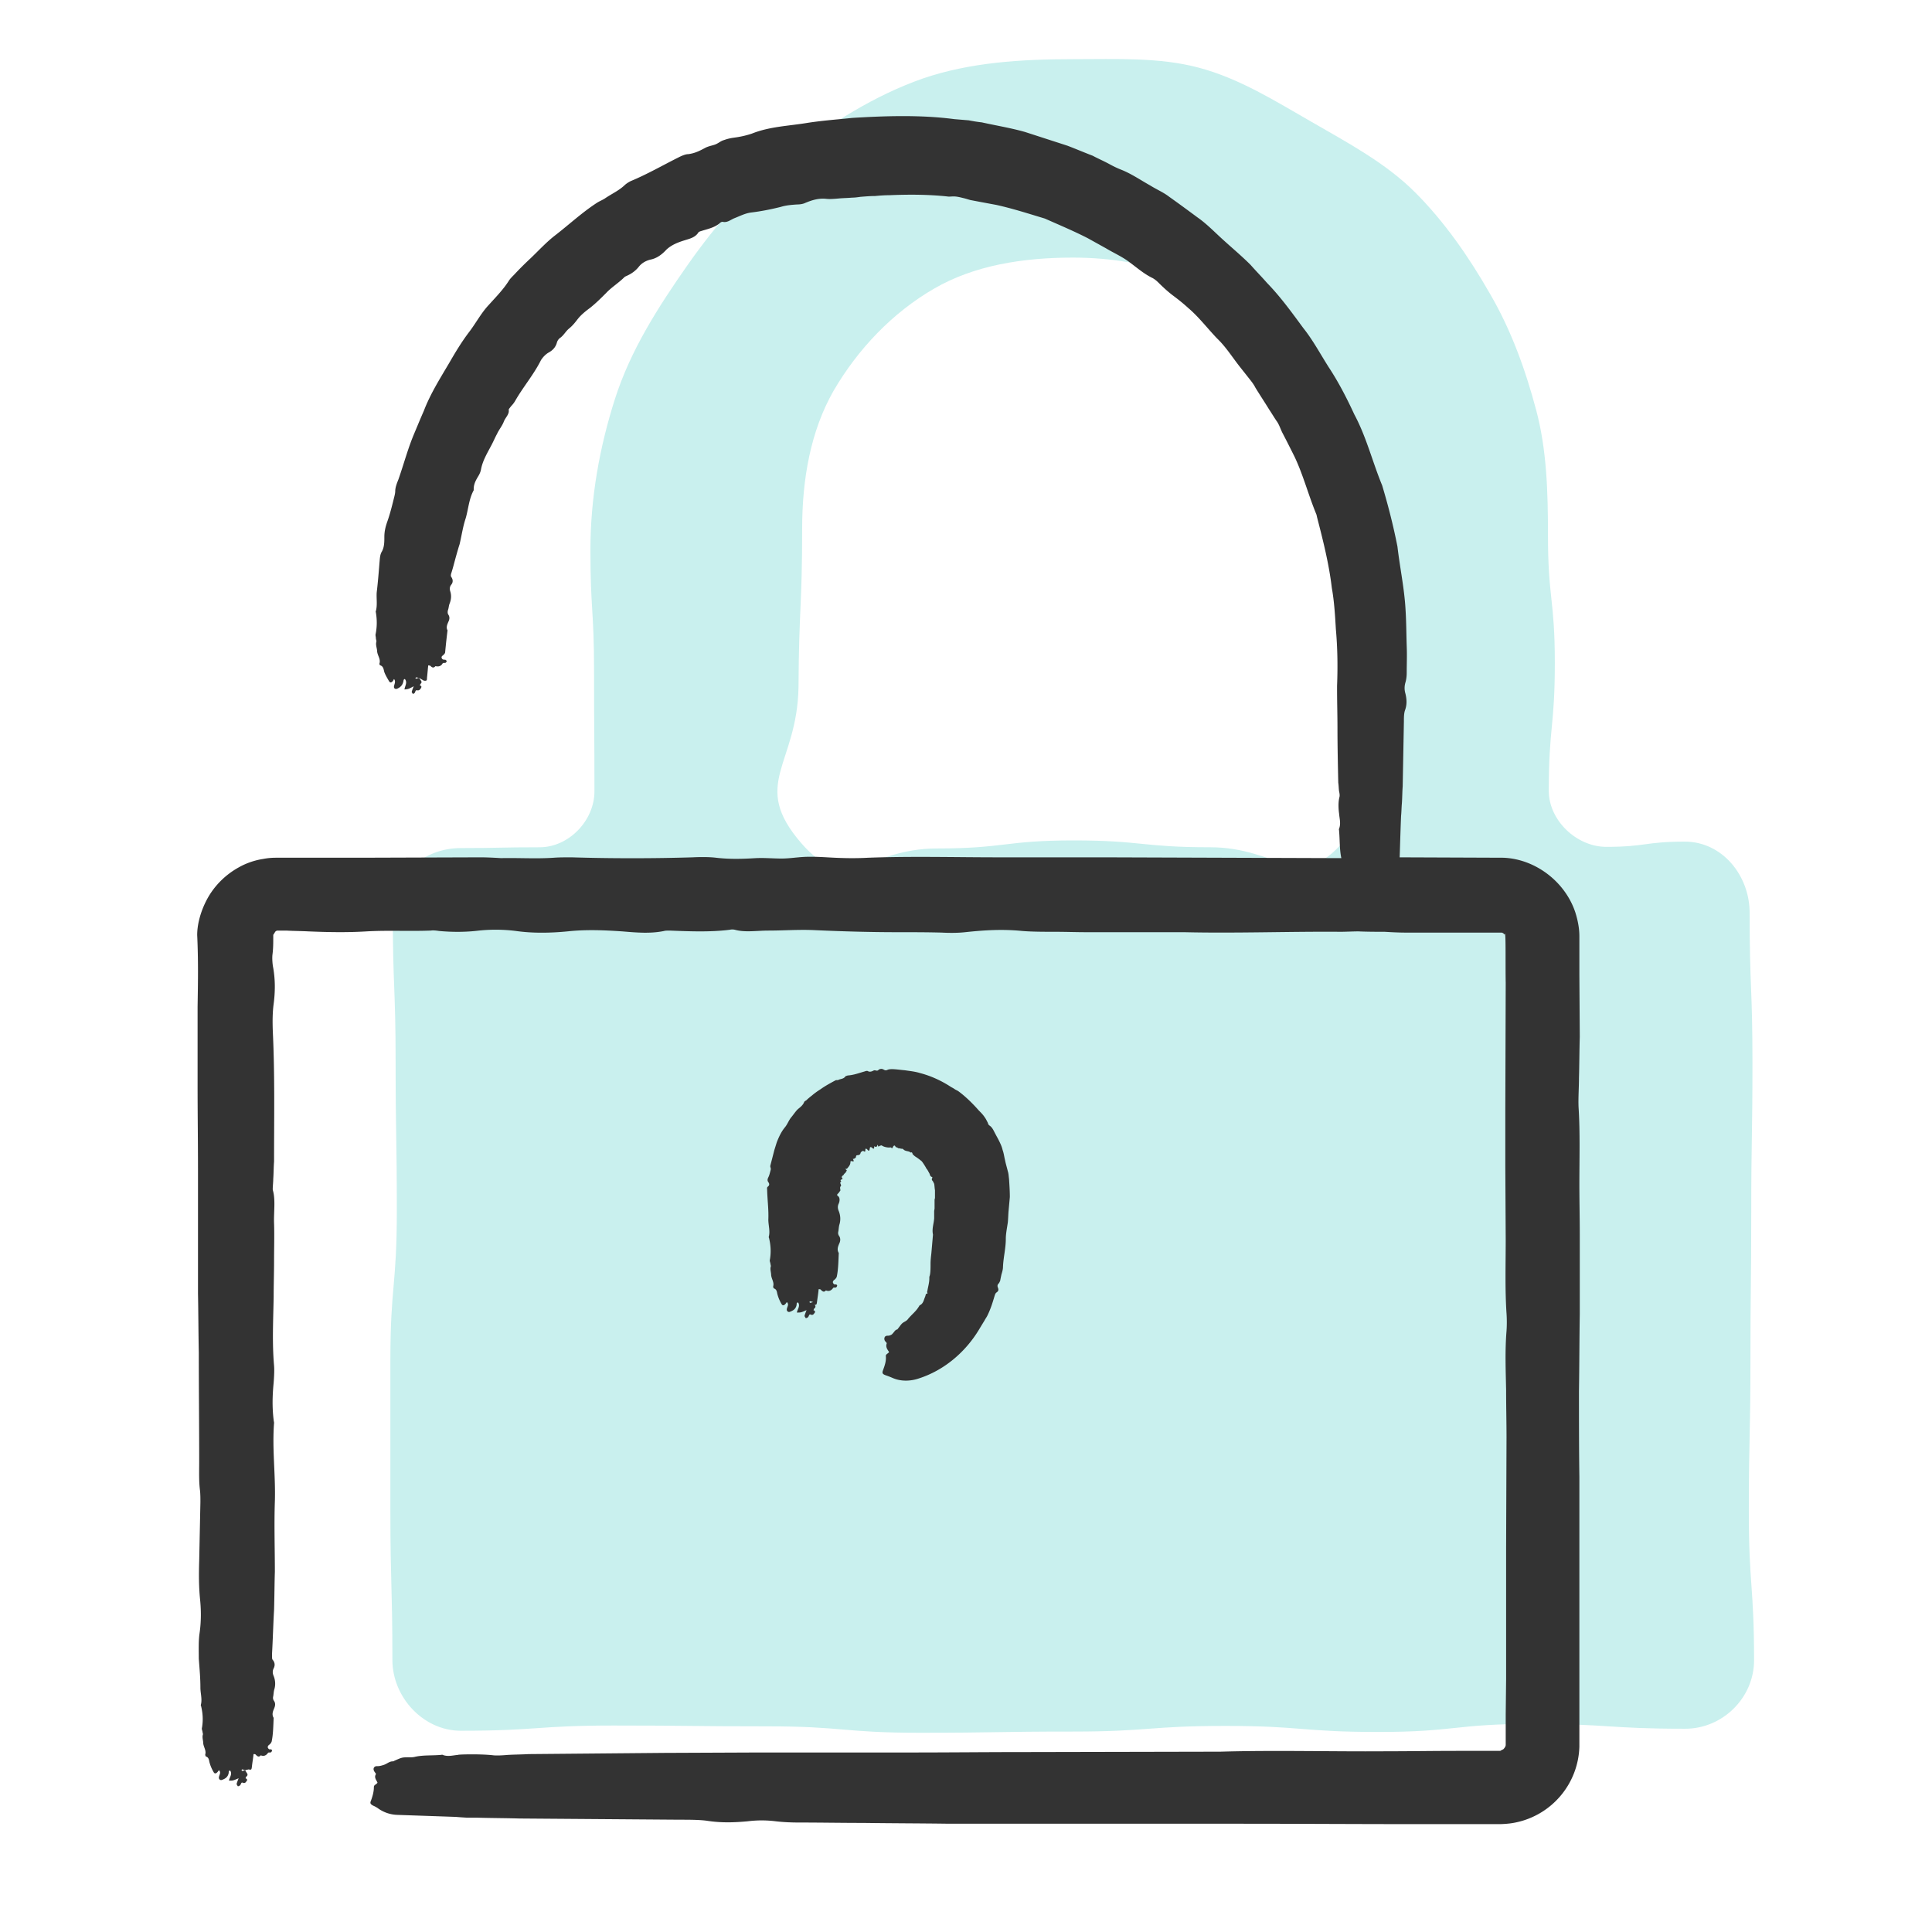
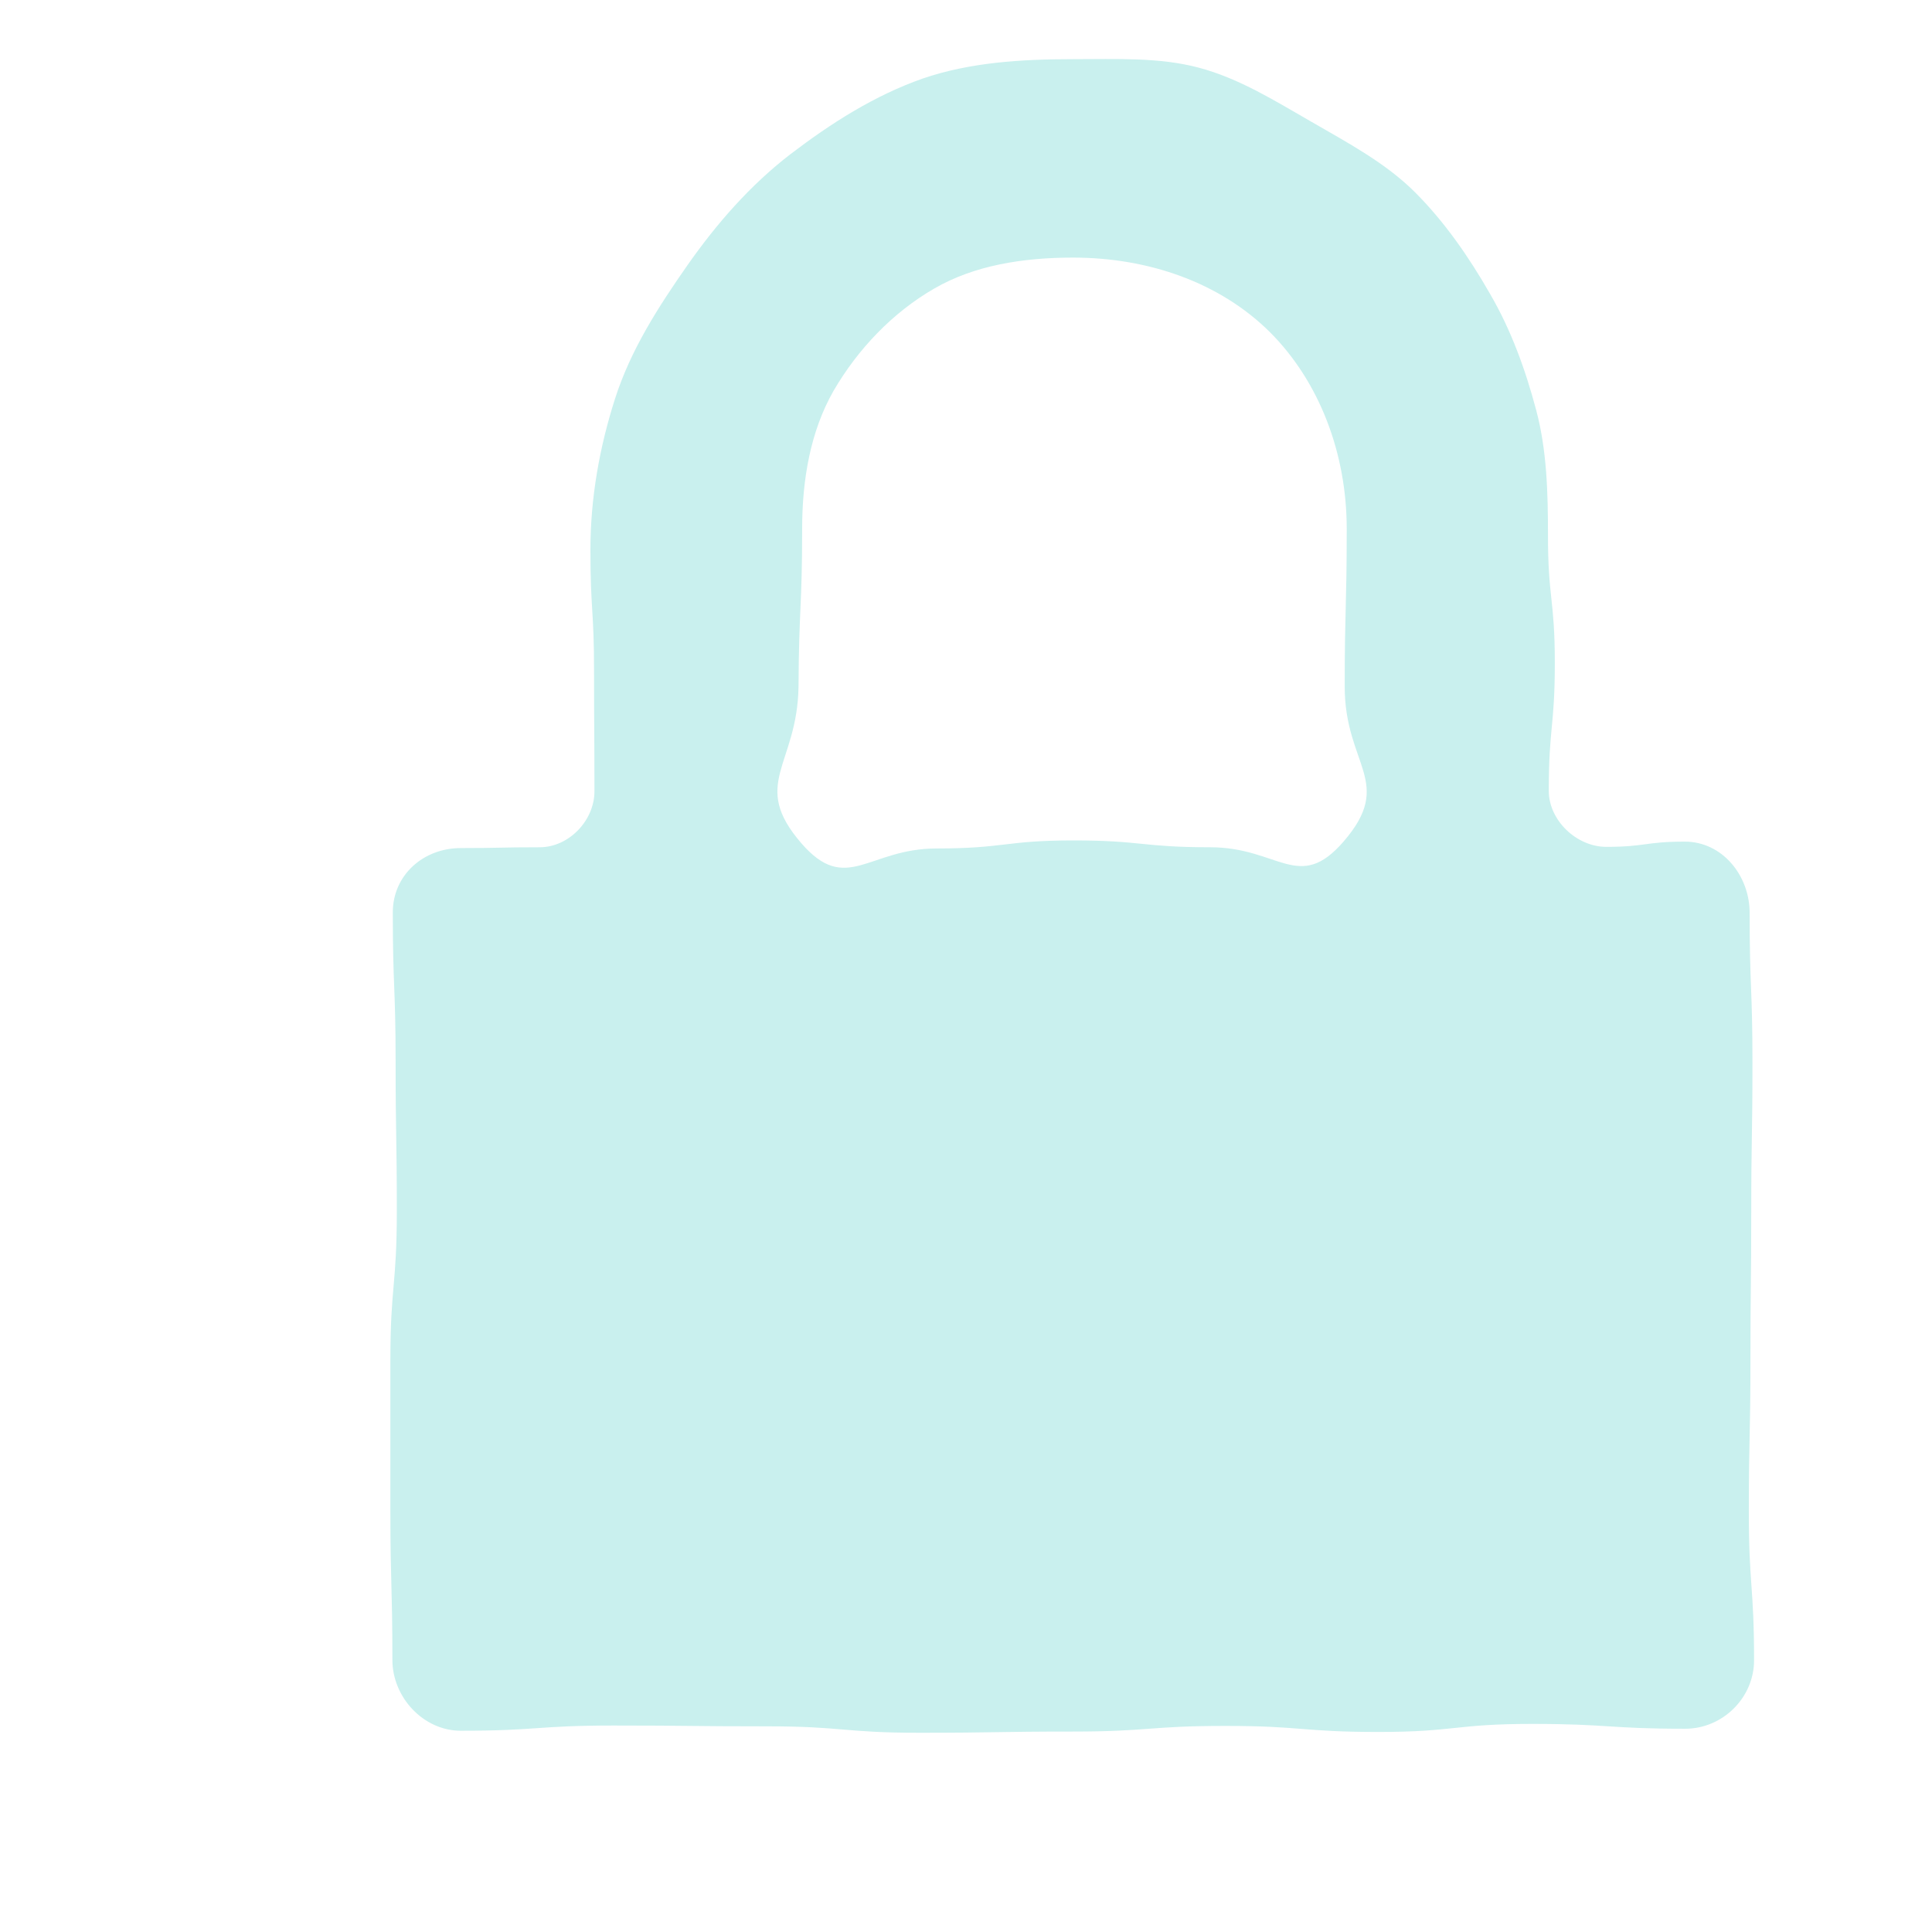
<svg xmlns="http://www.w3.org/2000/svg" width="48" height="48">
  <path d="M19.929 13.14c0-1.24.21-2.43.78-3.43.6-1.03 1.46-1.94 2.5-2.54 1-.58 2.21-.77 3.45-.77 1.88 0 3.65.62 4.89 1.85 1.23 1.23 1.91 3.01 1.91 4.89 0 1.96-.05 1.96-.05 3.92s1.25 2.37-.03 3.85c-1.11 1.28-1.61.14-3.31.14s-1.7-.17-3.4-.17-1.7.2-3.4.2-2.24 1.16-3.36-.13c-1.28-1.48-.1-1.93-.07-3.89.01-1.96.09-1.96.09-3.92zm21.93 7.77c-.98 0-.98.13-1.95.13-.74 0-1.43-.66-1.43-1.39 0-1.59.15-1.59.15-3.18s-.17-1.59-.17-3.18c0-1.07-.03-2.11-.29-3.09-.27-1.02-.63-2.01-1.15-2.9-.52-.91-1.13-1.79-1.86-2.52-.73-.73-1.67-1.23-2.57-1.75-.89-.51-1.79-1.08-2.81-1.35-.98-.26-2.04-.21-3.11-.21-1.3 0-2.57.08-3.74.48-1.2.42-2.28 1.11-3.29 1.88-1 .77-1.83 1.72-2.56 2.76-.72 1.03-1.41 2.1-1.8 3.32-.38 1.19-.61 2.45-.61 3.75 0 1.5.09 1.5.09 3s.01 1.5.01 3c0 .73-.64 1.39-1.36 1.39-.98 0-.98.02-1.96.02-.93 0-1.69.67-1.69 1.6 0 1.85.07 1.85.07 3.71 0 1.85.03 1.85.03 3.71 0 1.86-.16 1.86-.16 3.71v3.72c0 1.86.05 1.86.05 3.72 0 .93.77 1.76 1.7 1.76 1.9 0 1.9-.13 3.8-.13s1.9.02 3.8.02 1.9.16 3.8.16 1.9-.03 3.8-.03 1.9-.14 3.8-.14 1.9.15 3.8.15 1.9-.2 3.81-.2c1.91 0 1.9.12 3.81.12.93 0 1.71-.77 1.71-1.7 0-1.85-.13-1.85-.13-3.71 0-1.85.04-1.85.04-3.71 0-1.86.02-1.86.02-3.71 0-1.86.03-1.86.03-3.72s-.07-1.86-.07-3.72c0-.93-.68-1.77-1.61-1.77z" fill="#C9F0EE" />
-   <path d="M20.199 32.35l.05.08c.02.03.01.06-.02.08-.01.01-.01.03-.02.04.05.02.05.05.02.08-.02.03-.04.05-.09.03-.04-.02-.04.05-.07.07-.01.01-.04.02-.05.02-.01-.02-.03-.04-.03-.06.01-.04.03-.09.05-.14-.14.06-.14.06-.24.06.01-.08.09-.16.03-.25-.05 0-.03.04-.04.07-.02.09-.08.13-.16.16-.05.02-.09-.02-.08-.07.01-.06.06-.11 0-.17-.01.01-.02.03-.03.04-.04.05-.08.05-.1.01a.944.944 0 01-.1-.23c-.02-.06-.01-.13-.09-.16-.01 0-.02-.03-.02-.05.03-.1-.04-.18-.05-.28 0-.07-.03-.14-.01-.21.01-.02-.01-.06-.01-.09-.01-.03-.02-.06-.01-.09.03-.18.02-.35-.02-.52 0-.01-.01-.02-.01-.04.04-.14-.01-.29-.01-.43.01-.25-.02-.44-.03-.74 0-.03-.01-.06.02-.08.04-.03.04-.07.01-.11-.03-.04-.02-.08 0-.12.03-.06.04-.12.06-.19v-.04c-.02-.04-.01-.06 0-.1l.09-.35c.02-.06.04-.13.06-.19.05-.13.11-.26.2-.37.06-.07.09-.16.15-.24.06-.07.11-.15.17-.21.06-.05.13-.1.16-.18.01-.02.03-.03.05-.04.04-.04.1-.09.14-.12.07-.06.14-.11.22-.16.11-.08.24-.15.37-.22.02-.01.05 0 .07-.01.06-.03.12-.02.17-.08.01-.02.04-.02.06-.03.15-.01.28-.06.42-.1.03-.01.06-.02.08-.01.05.03.1.01.14-.01.03-.02.06 0 .09 0s.05-.04.08-.04c.03-.01.06 0 .08.01.03.02.06.03.1.01.08-.04.29 0 .43.01.13.02.25.03.38.07.27.07.53.19.76.34.03.02.06.03.1.06.03.02.06.03.09.05.19.14.36.31.51.48.05.05.1.1.14.16.03.04.05.08.07.12.02.03.02.07.05.09.08.05.11.14.15.21.02.04.06.11.08.15.04.08.08.16.1.25.03.08.04.17.06.25.02.1.03.12.07.28.02.06.02.12.03.19.01.15.02.3.02.45l-.03.33c-.01.1-.01.2-.02.3-.02.14-.05.28-.05.41 0 .23-.06.46-.07.69 0 .07-.02.13-.04.2-.01.05-.02.09-.03.15-.01.02-.02.05-.04.07-.03.03-.03.06-.02.09.02.05.03.09-.03.13-.03.02-.04.06-.05.09-.05.17-.1.33-.18.49-.02.04-.05.08-.07.12-.05.08-.11.18-.14.23-.34.56-.87 1.01-1.5 1.21-.21.07-.44.07-.63-.01-.07-.03-.12-.05-.18-.07-.08-.03-.1-.05-.07-.13.04-.11.08-.22.07-.34-.01-.06.06-.07.08-.11-.04-.06-.09-.12-.06-.21.01-.02-.04-.05-.05-.08-.02-.05 0-.1.04-.11.03-.01.05 0 .08-.01s.06-.02.08-.05c.04-.04.06-.09.11-.1.01 0 .01-.01.02-.02.1-.13.09-.13.18-.18.03-.02.05-.03.07-.06.09-.11.2-.19.27-.31.01-.01.01-.02.02-.03.09-.04.1-.13.13-.2s.01-.09.06-.09c.01 0 0-.02 0-.02 0-.01-.01-.03 0-.04.01-.07.03-.14.04-.21.01-.05.01-.1.01-.14v-.01c.03-.06.03-.21.03-.32 0-.09.01-.17.02-.26l.04-.46v-.01c-.03-.14.02-.26.03-.4v-.17c0-.03.01-.06.01-.08v-.08-.13c0-.02.01-.03.01-.05v-.19c-.01-.05-.01-.11-.02-.16l-.03-.06c-.02-.02-.04-.05-.02-.08.01-.01.01-.02-.01-.03-.05-.02-.04-.06-.06-.09l-.05-.09c-.02-.02-.03-.04-.04-.06-.03-.05-.06-.1-.1-.15-.05-.04-.1-.08-.15-.11a.436.436 0 01-.07-.06c-.01-.01-.01-.02-.01-.03-.01-.01-.01-.02-.02-.02s-.02.01-.03 0c-.05-.04-.13-.02-.18-.08-.01-.01-.03-.01-.05-.01l-.04-.01h-.02c-.01 0-.02-.01-.04-.02-.01-.01-.03 0-.04-.02-.02-.05-.05-.03-.07.02-.01.02-.02.02-.03.01-.02-.02-.03-.01-.06-.01-.06 0-.14-.02-.18-.05-.02-.01-.04.01-.06.01-.01 0-.02.05-.04-.02 0-.01-.01 0-.01 0-.02.06-.04.05-.07.03 0 0-.01 0-.01.01 0 .07-.02.05-.05.03-.03-.03-.06-.03-.06.02-.01.05-.02.07-.06.02-.03-.03-.05-.03-.05.01 0 .05-.01.05-.04.03-.01 0-.02-.01-.02-.01-.02.02-.05.02-.06.06-.01.04-.03.04-.06.05-.02 0-.05 0-.05.03-.01.02 0 .04-.02.04s-.02.03-.05.02c-.01 0-.01.01 0 .02.02.05.01.05-.03.04-.03-.01-.04 0-.04.02 0 .07-.04.11-.08.16-.01.01-.02.01-.03.01-.01 0-.02 0-.01.01.06.05.01.04.01.06 0 .02-.02.03-.03.04-.01.01-.02.02-.03.04-.02.02-.07.04-.03.09.01.01 0 .02-.01.02-.03.01-.05.02-.02.05v.01c-.06.02.02.08-.01.11s-.01.07-.01.1c0 .02-.02.03-.03.05-.01.02-.04.04-.05.06 0 0 0 .02.01.03.06.03.06.12.03.19-.03.06-.03.12 0 .19.04.1.05.21.02.32-.02.06-.02.12-.03.18-.01.04-.01.08.02.12.04.06.03.13 0 .19-.03.07-.06.15-.01.23-.01.2-.01.4-.05.59-.01.03-.03.05-.05.07-.03.02-.06.05-.04.09.02.03.04.04.07.03.01 0 .03.02.03.03 0 .01-.01.03-.02.04-.01.01-.02.01-.03.01-.02 0-.05 0-.05.01-.05.07-.11.09-.18.06-.05.06-.09.02-.13-.02-.01-.01-.02-.01-.05-.01-.01.11-.03.23-.04.31-.01.07-.01.09-.08.07l-.02-.06c-.02-.01-.04-.01-.07-.02-.01 0-.01.01-.02.02l.02.02.07-.02zM10.409 16.84l.05.07c.02.03.02.05-.01.08-.01.01-.01.03-.02.04.05.01.05.04.02.08-.02.03-.04.05-.09.04-.04-.01-.04.05-.06.07-.01.01-.04.02-.04.02-.01-.01-.03-.04-.03-.05.01-.04.03-.09.05-.14-.13.07-.13.07-.23.08.01-.09.08-.17.01-.26-.04.01-.03.04-.04.07-.02.09-.08.14-.15.17-.05.02-.09-.01-.08-.06.01-.06.05-.12 0-.18-.01.02-.02.03-.02.04-.04.05-.07.06-.1.02-.04-.07-.09-.15-.12-.23-.02-.07-.02-.14-.1-.17-.01 0-.03-.03-.02-.05.03-.11-.05-.19-.06-.3 0-.07-.04-.15-.02-.23.01-.03-.01-.06-.01-.09s-.01-.06-.01-.09c.04-.19.04-.37.01-.55 0-.01-.01-.03 0-.04.04-.15.01-.31.02-.46.03-.25.05-.5.07-.75.01-.1.01-.19.06-.27.06-.11.06-.24.06-.36 0-.14.03-.26.08-.4.07-.2.12-.41.17-.61.01-.04.02-.09.02-.12 0-.1.04-.2.08-.3.13-.37.23-.75.38-1.11.08-.19.17-.41.25-.59.16-.42.4-.8.63-1.19.15-.26.3-.51.48-.75.18-.23.31-.49.51-.7.17-.19.35-.37.49-.59.03-.05.08-.1.13-.15.13-.14.27-.28.41-.41.2-.19.39-.4.61-.57.35-.27.67-.57 1.04-.81.06-.04.14-.07.2-.11.16-.11.34-.19.48-.32.04-.04.1-.08.16-.11.41-.17.79-.39 1.19-.59.08-.04.17-.08.24-.08.16-.02.28-.08.41-.15.09-.05.18-.06.26-.09.08-.03.14-.09.22-.11.08-.03.17-.05.25-.06.15-.02.29-.05.44-.1.45-.18.93-.19 1.4-.27.4-.06.72-.08 1.09-.12.82-.05 1.7-.08 2.54.03l.36.03c.1.02.22.04.32.05.36.08.73.14 1.08.24l1.05.34c.21.08.42.17.63.25.11.06.27.13.4.2.09.05.19.1.29.14.26.1.49.26.74.4.16.1.33.17.47.28.24.17.47.34.7.51.23.16.42.36.63.55.23.21.47.41.69.63.15.17.27.29.41.45.34.35.62.74.9 1.12.24.3.42.64.63.97.25.38.45.77.64 1.18.3.56.45 1.18.69 1.76.15.5.28 1.01.38 1.52.06.52.17 1.03.2 1.55.02.31.02.61.03.92.01.24 0 .45 0 .67 0 .08-.01.16-.03.23-.03.1-.03.19 0 .29.03.13.04.26-.01.4-.03.08-.03.19-.03.29l-.03 1.61c-.01.12-.01.28-.02.42-.01.11-.01.22-.02.31-.02.48-.03.96-.05 1.45-.01.16-.05.32-.15.46-.03.04-.06.09-.08.14-.04.07-.06.08-.13.05a.977.977 0 00-.33-.07c-.06 0-.06-.06-.11-.09-.07.03-.13.09-.22.04-.01-.01-.06.04-.09.05-.05.02-.1 0-.11-.06 0-.05 0-.05-.01-.11l-.03-.12c-.03-.06-.07-.11-.07-.18 0-.01 0-.02-.01-.03-.09-.2-.09-.2-.09-.37 0-.05 0-.1-.01-.14-.04-.21-.03-.43-.05-.65 0-.02-.01-.04 0-.05.05-.13.01-.25 0-.38-.01-.07-.03-.26.01-.41.01-.04 0-.1-.01-.14-.01-.07-.01-.16-.02-.21-.01-.46-.02-.92-.02-1.37 0-.32-.01-.64-.01-.95v-.09c.02-.5.01-.97-.03-1.41-.02-.34-.04-.69-.1-1.02-.07-.6-.22-1.19-.37-1.77 0-.02-.01-.03-.01-.05-.2-.48-.33-.99-.55-1.45-.1-.2-.2-.4-.3-.59-.05-.1-.08-.21-.15-.3-.06-.09-.12-.19-.18-.28-.11-.18-.23-.36-.34-.54-.05-.1-.12-.18-.19-.27l-.19-.24c-.19-.24-.35-.5-.57-.71-.24-.25-.45-.53-.72-.76-.11-.1-.22-.19-.34-.28-.15-.11-.28-.23-.41-.36a.642.642 0 00-.13-.1c-.21-.1-.38-.25-.57-.39-.18-.14-.39-.23-.59-.35l-.45-.25c-.35-.18-.71-.33-1.07-.49-.4-.12-.8-.25-1.21-.34-.22-.04-.43-.08-.64-.12-.04-.01-.13-.04-.18-.05-.08-.02-.16-.04-.24-.04-.05 0-.11.01-.16 0-.48-.05-.96-.05-1.44-.03-.12 0-.24.01-.35.02-.12 0-.23.01-.36.02-.07.01-.14.02-.21.02-.1.01-.21.01-.32.02-.11.01-.23.02-.32.01-.19-.02-.35.03-.52.1-.06.03-.14.04-.21.04-.14.01-.27.02-.4.06-.24.06-.49.11-.74.14-.15.02-.28.09-.41.14-.1.04-.18.12-.3.09-.01 0-.04.01-.05.02-.14.13-.33.16-.51.22-.02.01-.04.02-.04.03-.08.12-.21.15-.34.19-.16.05-.32.11-.45.23-.11.12-.24.22-.4.25-.12.03-.22.09-.29.18-.08.1-.18.17-.29.22-.02.01-.05.02-.07.04-.14.14-.32.25-.45.39-.13.13-.25.25-.4.37-.11.08-.22.17-.3.27-.07.09-.13.17-.23.25-.08.07-.13.17-.22.23-.03.02-.06.07-.07.1-.03.12-.1.2-.21.26-.07.04-.14.11-.19.19-.18.36-.44.66-.64 1.01a.64.64 0 01-.1.13c-.02.03-.06.07-.06.09.02.11-.08.19-.12.29-.04.11-.12.2-.17.31-.05.09-.09.19-.15.3-.1.19-.21.37-.25.59-.01.05-.03.1-.06.15-.06.1-.12.2-.12.33v.03c-.12.22-.13.46-.2.7-.07.21-.1.43-.15.64-.03.09-.06.2-.1.34-.03.11-.07.27-.11.39-.01.04-.01.06 0 .08.05.07.05.14 0 .2-.04.05-.04.11-.02.17.03.1.02.2-.02.3-.02.05-.02.11-.04.16-.01.04-.01.08.01.11.04.06.03.12 0 .18-.03.07-.06.14-.02.21-.02.17-.03.24-.06.55 0 .02-.03.05-.05.07-.03.02-.05.04-.03.08.02.03.04.03.08.03.01 0 .03.02.04.03 0 .01-.01.03-.02.04-.01.01-.02.01-.03.01-.02 0-.05 0-.05.01-.04.07-.1.09-.18.07-.05.06-.09.03-.13-.01-.01-.01-.02 0-.05-.01-.01.1-.02.22-.03.31 0 .07-.01.08-.08.07l-.12-.07c-.02 0-.04-.01-.07-.01-.01 0-.01.02-.02.02.01.01.02.02.02.01l.07-.02z" fill="#333" />
-   <path d="M6.089 43.98l.05.08c.02.03.01.06-.02.08-.01.01-.01.03-.02.04.05.02.05.05.02.08-.02.03-.04.05-.09.03-.04-.02-.04.05-.07.07-.01.01-.04.02-.05.02-.01-.02-.03-.04-.03-.06.01-.04.03-.09.05-.14-.14.06-.14.06-.24.06.01-.08.09-.16.03-.25-.05 0-.03.04-.04.07-.02.09-.08.13-.16.16-.05.02-.09-.02-.08-.07.01-.06.06-.11 0-.17l-.03.04c-.04.05-.08.05-.1.01a.944.944 0 01-.1-.23c-.02-.06-.01-.13-.09-.16-.01 0-.02-.03-.02-.05.03-.1-.04-.18-.05-.28 0-.07-.03-.14-.01-.21.01-.02-.01-.06-.01-.09-.01-.03-.02-.06-.01-.09.03-.18.02-.35-.02-.52 0-.01-.01-.02-.01-.04.04-.14-.01-.29-.01-.43 0-.24-.02-.45-.04-.72 0-.22-.01-.44.02-.64.04-.28.04-.57.01-.85-.03-.31-.03-.61-.02-.94l.03-1.46c0-.09 0-.2-.01-.29-.03-.23-.02-.47-.02-.71 0-.9-.01-1.81-.01-2.72-.01-.48-.01-.98-.02-1.47v-3.09c0-.7-.01-1.36-.01-2.05v-1.98c.01-.6.02-1.14-.01-1.78 0-.26.08-.55.2-.8.18-.38.48-.69.85-.89.18-.1.39-.17.59-.2.1-.02.21-.03.31-.03h2.09l3-.01c.15 0 .35.01.51.02.43-.01.87.02 1.31-.01.13-.01.29-.01.44-.01 1 .03 2.01.03 3.01 0 .19-.01.42-.01.58.01.34.04.66.03.99.01.22-.01.43.01.64.01.18 0 .37-.03.55-.04.19-.01.4 0 .58.01.34.02.67.03 1.02.01 1.08-.04 2.16-.01 3.23-.01h2.65l5.81.02c.27 0 .54 0 .81-.01.24 0 .5-.01.73-.01l2.55.01c.8.03 1.54.6 1.79 1.36.06.19.1.39.1.59v.96l.01 1.54c-.01.33-.01.68-.02 1.02 0 .24-.02.5-.01.73.04.63.02 1.27.02 1.91 0 .41.01.83.01 1.25v1.98c-.01.63-.01 1.28-.02 1.91 0 .71 0 1.41.01 2.13V43.4a1.983 1.983 0 01-1.64 1.89c-.11.02-.26.03-.35.03h-2.12c-1.45 0-2.88-.01-4.34-.01h-7.21c-.71-.01-1.42-.01-2.13-.02-.54 0-1.07-.01-1.61-.01-.19 0-.39-.01-.56-.03-.24-.03-.47-.03-.71 0-.33.03-.64.04-.98-.01-.19-.03-.47-.03-.71-.03l-3.98-.03c-.33-.01-.68-.01-1.03-.02h-.26l-.16-.01-.13-.01-1.45-.05a.867.867 0 01-.46-.15.638.638 0 00-.14-.08c-.07-.04-.08-.06-.05-.13.04-.11.07-.22.07-.33 0-.06.06-.06.09-.11-.03-.07-.09-.13-.04-.21.01-.01-.04-.06-.05-.09-.02-.05 0-.1.06-.11.04 0 .07 0 .11-.01.04-.01.08-.02.12-.04.06-.03.11-.07.18-.07.01 0 .02 0 .03-.01.2-.09.2-.09.37-.09.05 0 .1 0 .14-.01.21-.05.43-.03.65-.05.02 0 .04-.01.05 0 .13.05.25.01.38 0-.04-.01.53-.03.88.01.1.01.24 0 .36-.01.17-.01.36-.01.51-.02l3.38-.03 2.35-.01h3.81c.91 0 1.81-.01 2.72-.01l4.77-.01h.15c1.37-.04 2.75 0 4.12-.01.59 0 1.18-.01 1.76-.01h1.07c.01 0 .02 0 .03-.01l.06-.03c.03-.03.06-.07.06-.11v-.76l.01-.88v-3.23l.01-2.78c0-.38-.01-.75-.01-1.17-.01-.49-.03-.97.01-1.46.01-.14.01-.3 0-.44-.04-.61-.02-1.22-.02-1.83l-.01-1.83v-1.39l.01-3.16c-.01-.5.01-1.37-.03-1.2-.02-.03-.05-.05-.08-.05h-2.39c-.15 0-.35-.01-.51-.02-.22 0-.43 0-.65-.01-.13 0-.31.01-.44.01-1.3-.01-2.59.04-3.89.01h-2.42c-.26 0-.53-.01-.8-.01s-.55 0-.8-.02c-.5-.05-.95-.02-1.42.03-.18.02-.39.02-.58.01-.37-.01-.73-.01-1.1-.01-.68 0-1.37-.02-2.04-.05-.4-.02-.78.01-1.17.01-.28 0-.58.05-.83-.02a.285.285 0 00-.13 0c-.48.06-.98.04-1.49.02-.04 0-.11 0-.14.01-.34.07-.68.04-1.04.01-.45-.03-.89-.05-1.36 0-.41.04-.86.05-1.28-.01a4.05 4.05 0 00-.92-.01c-.33.04-.66.04-.99.01-.07-.01-.14-.02-.21-.01-.53.02-1.08-.01-1.59.02-.5.03-.96.02-1.45 0-.19-.01-.38-.01-.55-.02h-.22c-.01 0-.02.01-.03.01-.03.02-.04.06-.06.08-.01.02-.01 0-.01.07 0 .15 0 .29-.02.44-.01.09 0 .24.02.33.05.3.05.58.01.89-.03.22-.03.46-.02.71.05 1.06.03 2.13.03 3.21-.01.12-.01.29-.02.43 0 .09-.02.25-.01.28.07.24.02.55.03.82.01.31 0 .63 0 .95 0 .29-.01.58-.01.88-.01.57-.04 1.14.01 1.71.01.12 0 .29-.01.42-.03.31-.04.61 0 .93 0 .02.01.05.01.07-.05.66.04 1.29.02 1.95-.02.58 0 1.17 0 1.75-.01.3-.01.61-.02.95-.02.34-.03.73-.05 1.08 0 .12 0 .13.01.15.06.07.07.14.03.22-.03.06-.03.12 0 .19.04.1.05.21.02.32-.02.06-.02.12-.03.18-.01.04-.01.08.02.12.04.06.03.12 0 .19s-.06.15-.01.23c-.01.2-.01.4-.05.59a.18.18 0 01-.05.07c-.03.02-.06.05-.04.09.02.03.04.04.07.03.01 0 .03.02.03.03 0 .01-.01.03-.02.04-.01.01-.02.01-.03.01-.02 0-.05 0-.05.01-.05.07-.11.09-.18.06-.05.06-.09.02-.13-.02-.01-.01-.02-.01-.05-.01-.01.11-.03.21-.04.31-.01.07-.01.09-.08.07l-.09.02c-.02-.01-.04-.01-.07-.02-.01 0-.01.01-.02.02l.02.02.07-.02z" fill="#333" />
</svg>